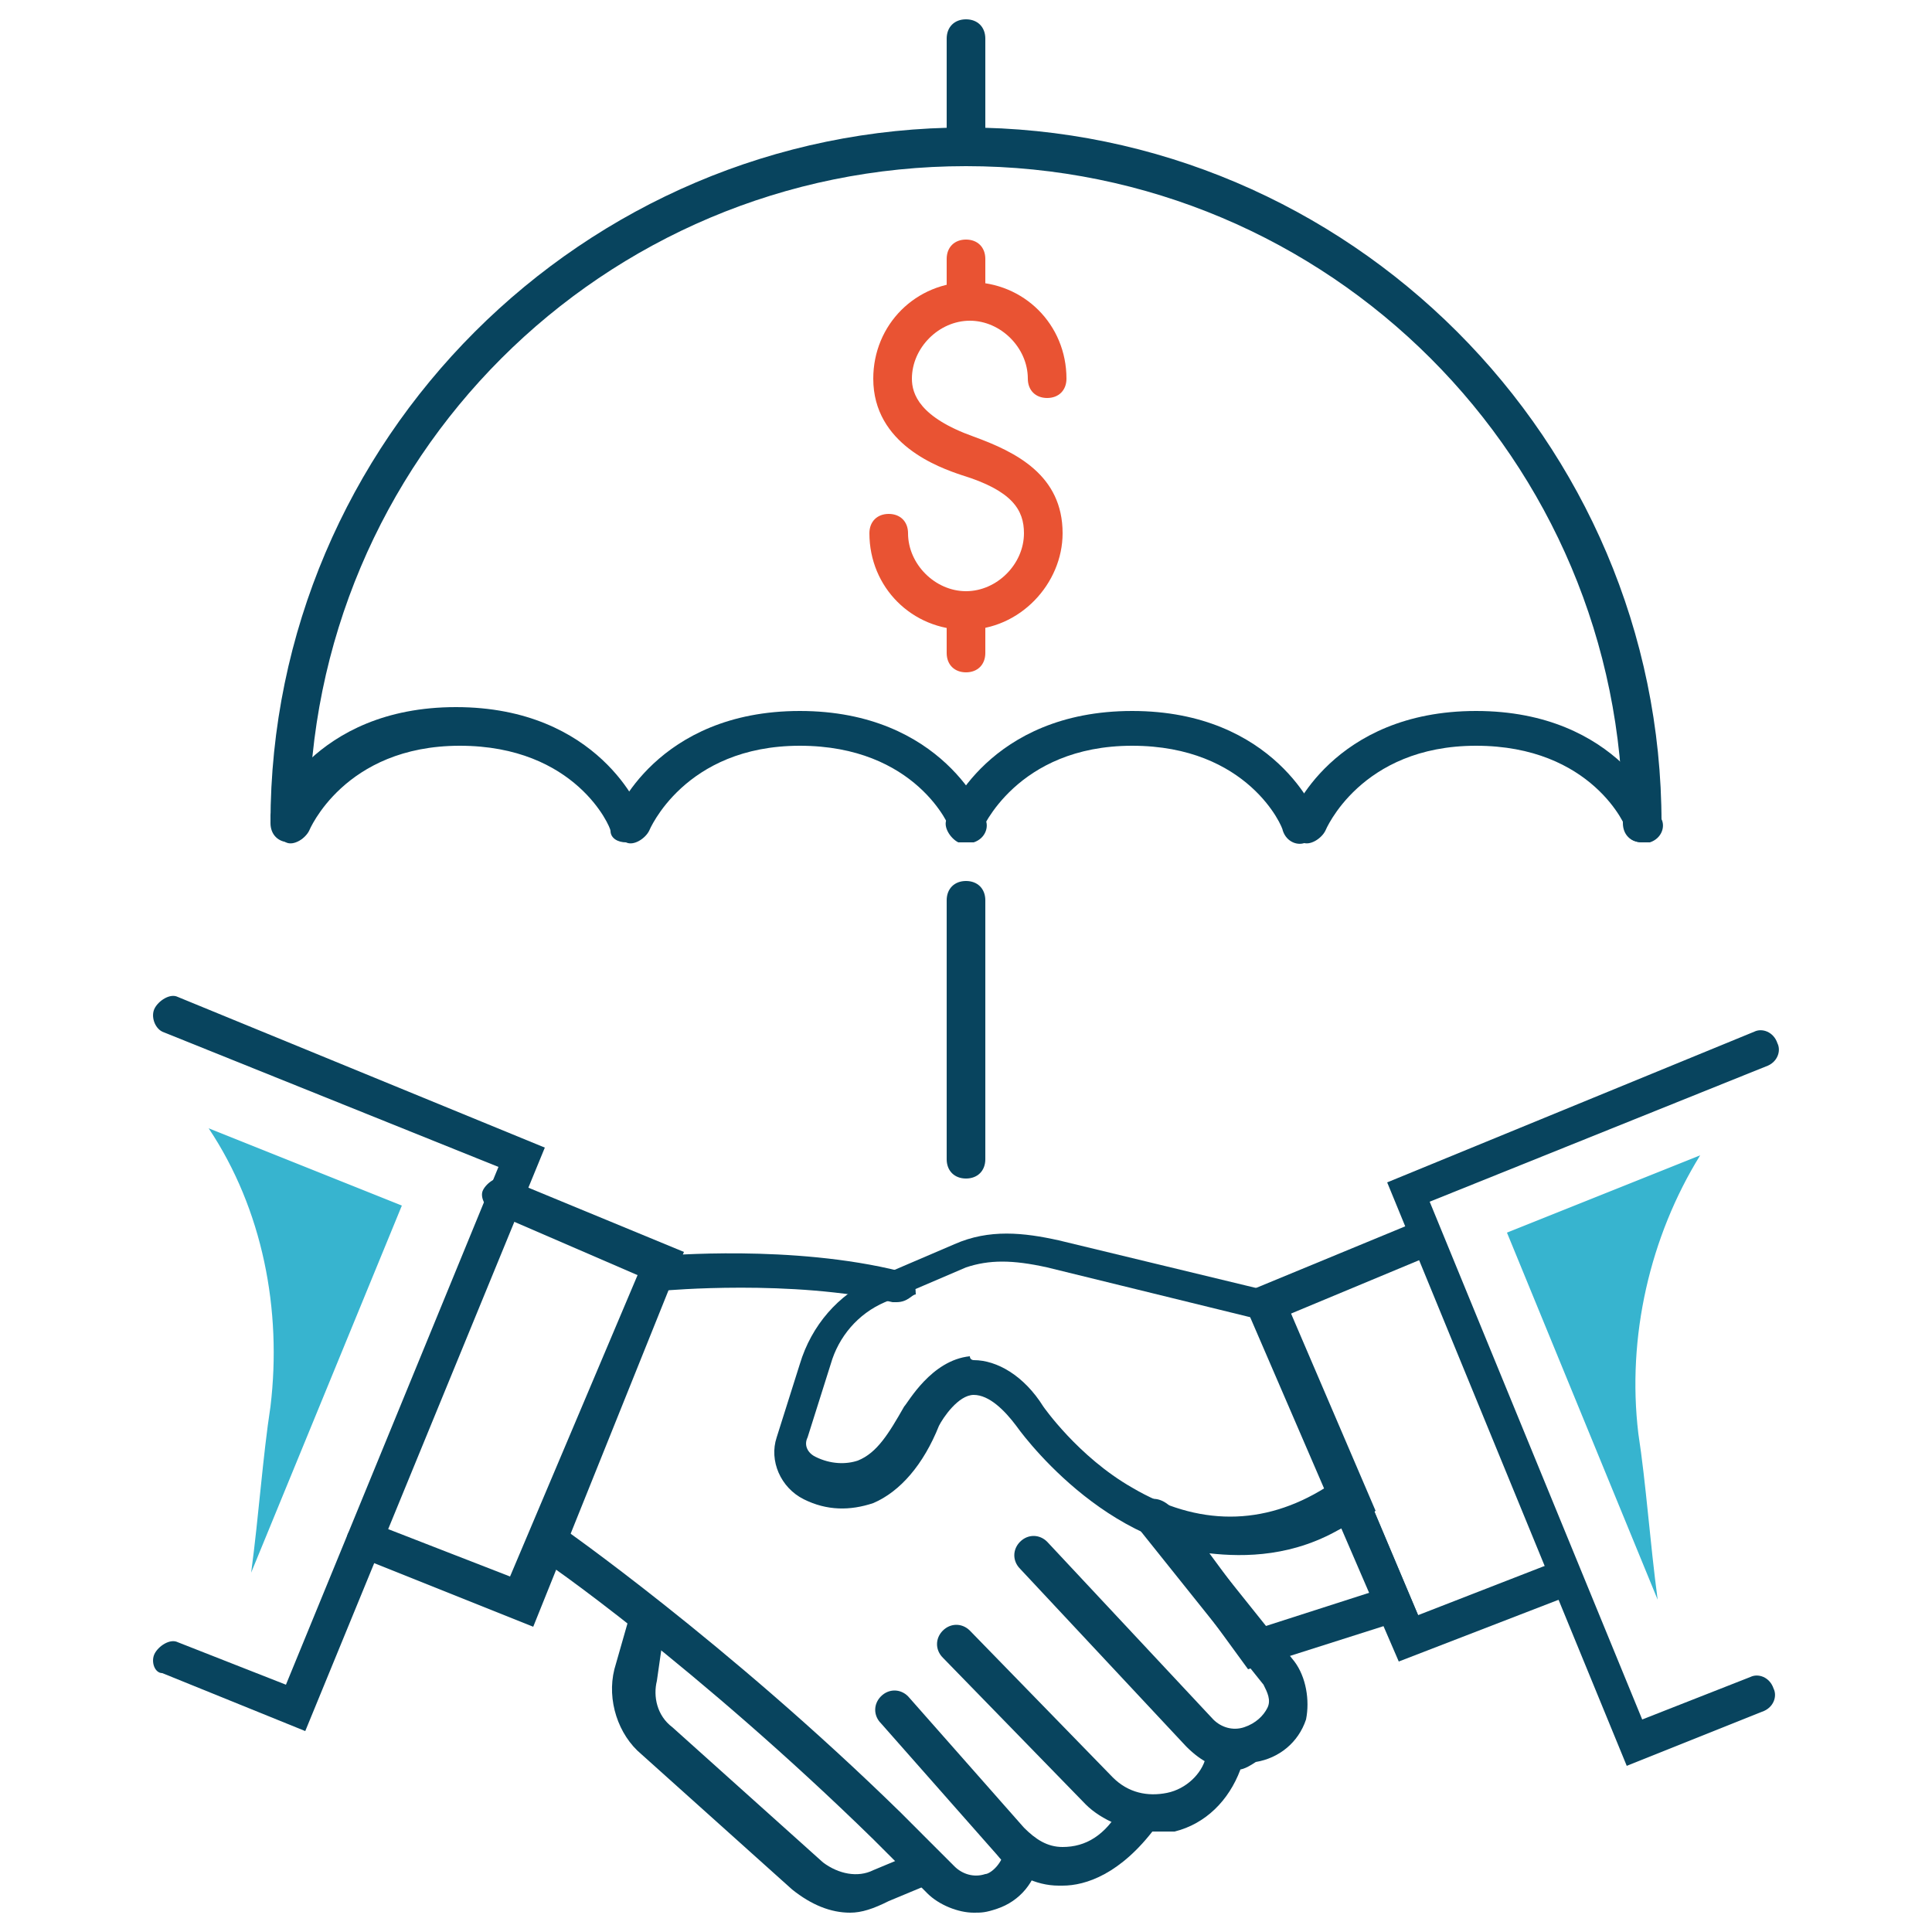
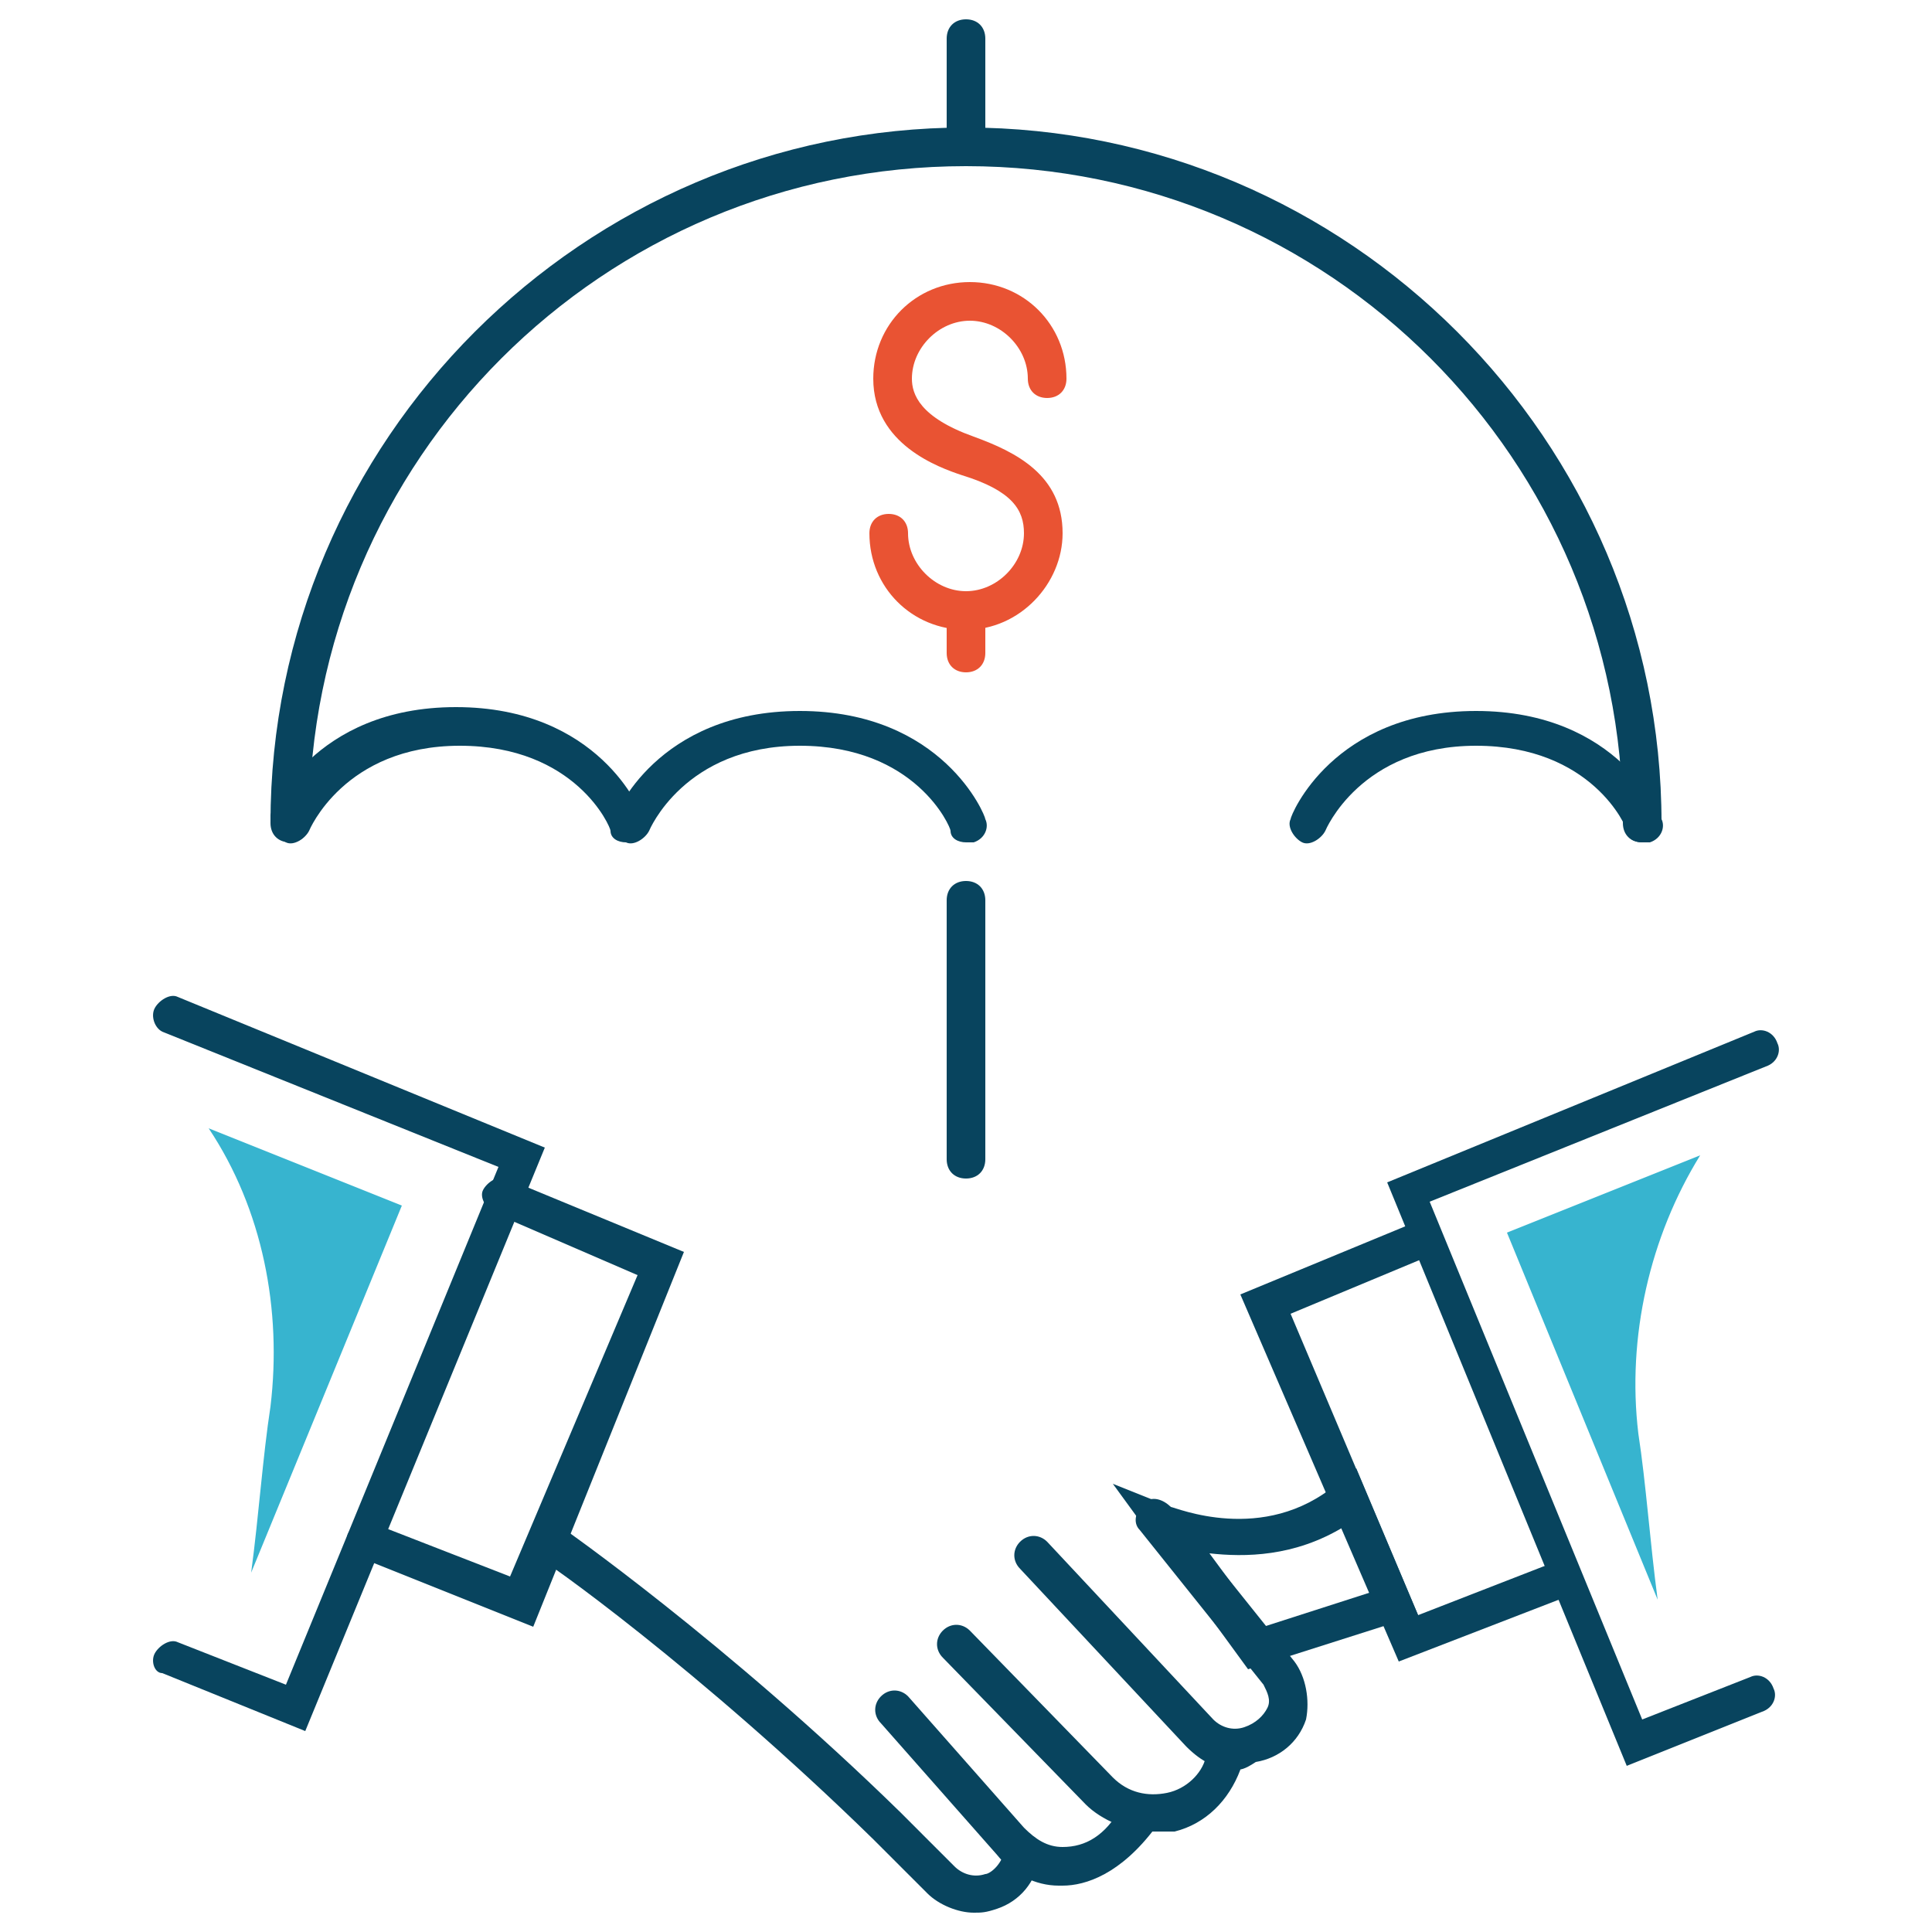
<svg xmlns="http://www.w3.org/2000/svg" viewBox="0 0 50 50" overflow="visible" enable-background="new 0 0 50 50" xml:space="preserve">
  <g>
    <path fill="#08445E" d="M42.5,21.8c-0.3,0-0.5-0.2-0.5-0.5c0-9.4-7.6-17-17-17c-9.4,0-17,7.6-17,17c0,0.3-0.2,0.5-0.5,0.5   c-0.3,0-0.5-0.2-0.5-0.5c0-9.9,8.1-18,18-18s18,8.1,18,18C43,21.6,42.8,21.8,42.5,21.8z" />
    <path fill="#08445E" d="M25,21.8c-0.2,0-0.4-0.1-0.4-0.3c0-0.1-0.9-2.2-3.9-2.2c-3,0-3.9,2.2-3.9,2.2c-0.1,0.2-0.4,0.4-0.6,0.3   c-0.2-0.1-0.4-0.4-0.3-0.6c0-0.1,1.1-2.8,4.8-2.8c3.7,0,4.8,2.7,4.8,2.8c0.1,0.2,0,0.5-0.3,0.6C25.1,21.8,25.1,21.8,25,21.8z" />
    <path fill="#08445E" d="M16.2,21.8c-0.2,0-0.4-0.1-0.4-0.3c0-0.1-0.9-2.2-3.9-2.2c-3,0-3.9,2.2-3.9,2.2c-0.1,0.2-0.4,0.4-0.6,0.3   C7.1,21.6,7,21.4,7,21.1c0-0.1,1.1-2.8,4.8-2.8s4.8,2.7,4.8,2.8c0.1,0.2,0,0.5-0.3,0.6C16.4,21.8,16.3,21.8,16.2,21.8z" />
    <path fill="#08445E" d="M42.5,21.8c-0.2,0-0.4-0.1-0.4-0.3c0-0.1-0.9-2.2-3.9-2.2c-3,0-3.9,2.2-3.9,2.2c-0.1,0.2-0.4,0.4-0.6,0.3   c-0.2-0.1-0.4-0.4-0.3-0.6c0-0.1,1.1-2.8,4.8-2.8c3.7,0,4.8,2.7,4.8,2.8c0.1,0.2,0,0.5-0.3,0.6C42.6,21.8,42.6,21.8,42.5,21.8z" />
-     <path fill="#08445E" d="M25,21.8c-0.1,0-0.1,0-0.2,0c-0.2-0.1-0.4-0.4-0.3-0.6c0-0.1,1.1-2.8,4.8-2.8c3.7,0,4.8,2.7,4.8,2.8   c0.1,0.2,0,0.5-0.3,0.6c-0.2,0.1-0.5,0-0.6-0.3c0-0.1-0.9-2.2-3.9-2.2c-3,0-3.9,2.2-3.9,2.2C25.4,21.7,25.2,21.8,25,21.8z" />
    <path fill="#08445E" d="M25,4.3c-0.3,0-0.5-0.2-0.5-0.5V1c0-0.3,0.2-0.5,0.5-0.5s0.5,0.2,0.5,0.5v2.8C25.5,4,25.3,4.3,25,4.3z" />
    <path fill="#08445E" d="M25,30.5c-0.3,0-0.5-0.2-0.5-0.5v-6.7c0-0.3,0.2-0.5,0.5-0.5s0.5,0.2,0.5,0.5v6.7   C25.5,30.3,25.3,30.5,25,30.5z" />
-     <path fill="#08445E" d="M31.9,40.2c-3.3,0-5.6-3.3-5.6-3.3c-0.3-0.4-0.7-0.8-1.1-0.8c-0.4,0-0.8,0.6-0.9,0.8c-0.4,1-1,1.7-1.7,2   c-0.6,0.2-1.2,0.2-1.8-0.1c-0.6-0.3-0.9-1-0.7-1.6l0.6-1.9c0.3-1,1-1.8,1.9-2.2l2.1-0.9c0.9-0.4,1.8-0.3,2.7-0.1l5.8,1.4l2.4,5.6   l-0.3,0.2C34,39.9,32.9,40.2,31.9,40.2z M25.2,35.2c0.6,0,1.3,0.4,1.8,1.2c0,0,0.9,1.3,2.3,2.1c1.7,1,3.4,1,5,0l-1.9-4.4l-5.3-1.3   c-0.9-0.2-1.5-0.2-2.1,0l-2.1,0.9c-0.7,0.3-1.2,0.9-1.4,1.6l-0.6,1.9c-0.1,0.2,0,0.4,0.2,0.5c0.4,0.2,0.8,0.2,1.1,0.1   c0.5-0.2,0.8-0.7,1.2-1.4l0,0c0.1-0.1,0.7-1.2,1.7-1.3C25.1,35.2,25.2,35.2,25.2,35.2z" />
    <path fill="#08445E" d="M32.3,43.2l-3.5-4.8l1.5,0.6c0.1,0,2.4,1,4.3-0.6l0.5-0.4l1.6,3.8L32.3,43.2z M31.3,40.2l1.4,1.9l2.8-0.9   l-0.7-1.7C33.5,40.3,32.2,40.3,31.3,40.2z" />
    <path fill="#08445E" d="M7.9,44.8l-3.7-1.5C4,43.3,3.9,43,4,42.8c0.1-0.2,0.4-0.4,0.6-0.3l2.8,1.1l5.5-13.4l-8.7-3.5   C4,26.6,3.9,26.3,4,26.1c0.1-0.2,0.4-0.4,0.6-0.3l9.5,3.9L7.9,44.8z" />
    <path fill="#08445E" d="M13.8,42.1l-4.5-1.8C9,40.2,8.9,40,9,39.7c0.1-0.2,0.4-0.4,0.6-0.3l3.6,1.4l3.3-7.8l-3.7-1.6   c-0.2-0.1-0.4-0.4-0.3-0.6c0.1-0.2,0.4-0.4,0.6-0.3l4.6,1.9L13.8,42.1z" />
    <path fill="#08445E" d="M42.1,45.7l-6.2-15.1l9.5-3.9c0.2-0.1,0.5,0,0.6,0.3c0.1,0.2,0,0.5-0.3,0.6l-8.7,3.5l5.5,13.4l2.8-1.1   c0.2-0.1,0.5,0,0.6,0.3c0.1,0.2,0,0.5-0.3,0.6L42.1,45.7z" />
    <path fill="#08445E" d="M36.2,43l-4.1-9.5l4.6-1.9c0.2-0.1,0.5,0,0.6,0.3c0.1,0.2,0,0.5-0.3,0.6L33.4,34l3.3,7.8l3.6-1.4   c0.2-0.1,0.5,0,0.6,0.3c0.1,0.2,0,0.5-0.3,0.6L36.2,43z" />
    <path fill="#08445E" d="M32,45.8c-0.5,0-0.9-0.2-1.3-0.6l-4.3-4.6c-0.2-0.2-0.2-0.5,0-0.7c0.2-0.2,0.5-0.2,0.7,0l4.3,4.6   c0.2,0.2,0.5,0.3,0.8,0.2c0.3-0.1,0.5-0.3,0.6-0.5c0.1-0.2,0-0.4-0.1-0.6l-3.2-4c-0.2-0.2-0.1-0.5,0.1-0.7c0.2-0.2,0.5-0.1,0.7,0.1   l3.2,4c0.3,0.4,0.4,1,0.3,1.5c-0.2,0.6-0.7,1-1.3,1.1C32.2,45.8,32.1,45.8,32,45.8z" />
    <path fill="#08445E" d="M29.8,47.4c-0.6,0-1.3-0.3-1.7-0.7l-3.7-3.8c-0.2-0.2-0.2-0.5,0-0.7c0.2-0.2,0.5-0.2,0.7,0l3.7,3.8   c0.4,0.4,0.9,0.5,1.4,0.4c0.5-0.1,0.9-0.5,1-0.9l0-0.1c0.1-0.3,0.3-0.4,0.6-0.3c0.3,0.1,0.4,0.3,0.3,0.6l0,0.1   c-0.3,0.8-0.9,1.4-1.7,1.6C30.2,47.4,30,47.4,29.8,47.4z" />
    <path fill="#08445E" d="M27.5,48.8c0,0-0.1,0-0.1,0c-0.6,0-1.2-0.3-1.6-0.8l-3-3.4c-0.2-0.2-0.2-0.5,0-0.7c0.2-0.2,0.5-0.2,0.7,0   l3,3.4c0.3,0.3,0.6,0.5,1,0.5c0.6,0,1.1-0.3,1.5-1c0.1-0.2,0.4-0.3,0.7-0.2c0.2,0.1,0.3,0.4,0.2,0.7C29,48.5,28.1,48.8,27.5,48.8z" />
-     <path fill="#08445E" d="M23.2,33.7c0,0-0.1,0-0.1,0c-2.6-0.6-5.9-0.3-5.9-0.3c-0.3,0-0.5-0.2-0.5-0.4c0-0.3,0.2-0.5,0.4-0.5   c0.1,0,3.4-0.3,6.2,0.4c0.3,0.1,0.4,0.3,0.4,0.6C23.6,33.5,23.5,33.7,23.2,33.7z" />
    <path fill="#08445E" d="M25.2,49.5c-0.4,0-0.9-0.2-1.2-0.5l-1.4-1.4c-4.5-4.4-8.6-7.3-8.7-7.3c-0.2-0.1-0.3-0.4-0.1-0.7   c0.1-0.2,0.4-0.3,0.7-0.1c0,0,4.3,3,8.8,7.4l1.4,1.4c0.2,0.2,0.5,0.3,0.8,0.2c0.1,0,0.4-0.2,0.5-0.6c0-0.3,0.3-0.5,0.5-0.4   c0.3,0,0.4,0.3,0.4,0.5l0,0.1c-0.1,0.6-0.5,1.1-1.1,1.3C25.5,49.5,25.4,49.5,25.2,49.5z" />
-     <path fill="#08445E" d="M22,49.5c-0.5,0-1-0.2-1.5-0.6l-3.9-3.5c-0.6-0.5-0.9-1.4-0.7-2.2l0.4-1.4c0.1-0.3,0.3-0.4,0.6-0.3   c0.3,0.1,0.4,0.3,0.3,0.6L17,43.5c-0.1,0.4,0,0.9,0.4,1.2l3.9,3.5c0.4,0.3,0.9,0.4,1.3,0.2l1.2-0.5c0.2-0.1,0.5,0,0.6,0.2   c0.1,0.2,0,0.5-0.2,0.6l-1.2,0.5C22.6,49.4,22.3,49.5,22,49.5z" />
-     <path fill="#37B4CF" d="M44,29.9l-5,2l3.9,9.5c-0.2-1.5-0.3-3-0.5-4.3C42.1,34.6,42.7,32,44,29.9L44,29.9z" />
+     <path fill="#37B4CF" d="M44,29.9l-5,2l3.9,9.5c-0.2-1.5-0.3-3-0.5-4.3C42.1,34.6,42.7,32,44,29.9z" />
    <path fill="#37B4CF" d="M5.4,29.2l5,2l-3.9,9.5c0.2-1.5,0.3-3,0.5-4.3C7.3,33.9,6.8,31.3,5.4,29.2L5.4,29.2z" />
    <g>
      <path fill="#E95333" d="M25,16.3c-1.4,0-2.5-1.1-2.5-2.5c0-0.3,0.2-0.5,0.5-0.5c0.3,0,0.5,0.2,0.5,0.5c0,0.8,0.7,1.5,1.5,1.5    c0.8,0,1.5-0.7,1.5-1.5c0-0.6-0.3-1.1-1.6-1.5c-0.6-0.2-2.3-0.8-2.3-2.5c0-1.4,1.1-2.5,2.5-2.5c1.4,0,2.5,1.1,2.5,2.5    c0,0.3-0.2,0.5-0.5,0.5c-0.3,0-0.5-0.2-0.5-0.5c0-0.8-0.7-1.5-1.5-1.5c-0.8,0-1.5,0.7-1.5,1.5c0,0.4,0.2,1,1.6,1.5    c1.1,0.4,2.3,1,2.3,2.5C27.5,15.1,26.4,16.3,25,16.3z" />
-       <path fill="#E95333" d="M25,8.3c-0.3,0-0.5-0.2-0.5-0.5V6.7c0-0.3,0.2-0.5,0.5-0.5c0.3,0,0.5,0.2,0.5,0.5v1.1    C25.5,8.1,25.3,8.3,25,8.3z" />
      <path fill="#E95333" d="M25,17.4c-0.3,0-0.5-0.2-0.5-0.5v-1.1c0-0.3,0.2-0.5,0.5-0.5c0.3,0,0.5,0.2,0.5,0.5v1.1    C25.5,17.2,25.3,17.4,25,17.4z" />
    </g>
  </g>
</svg>